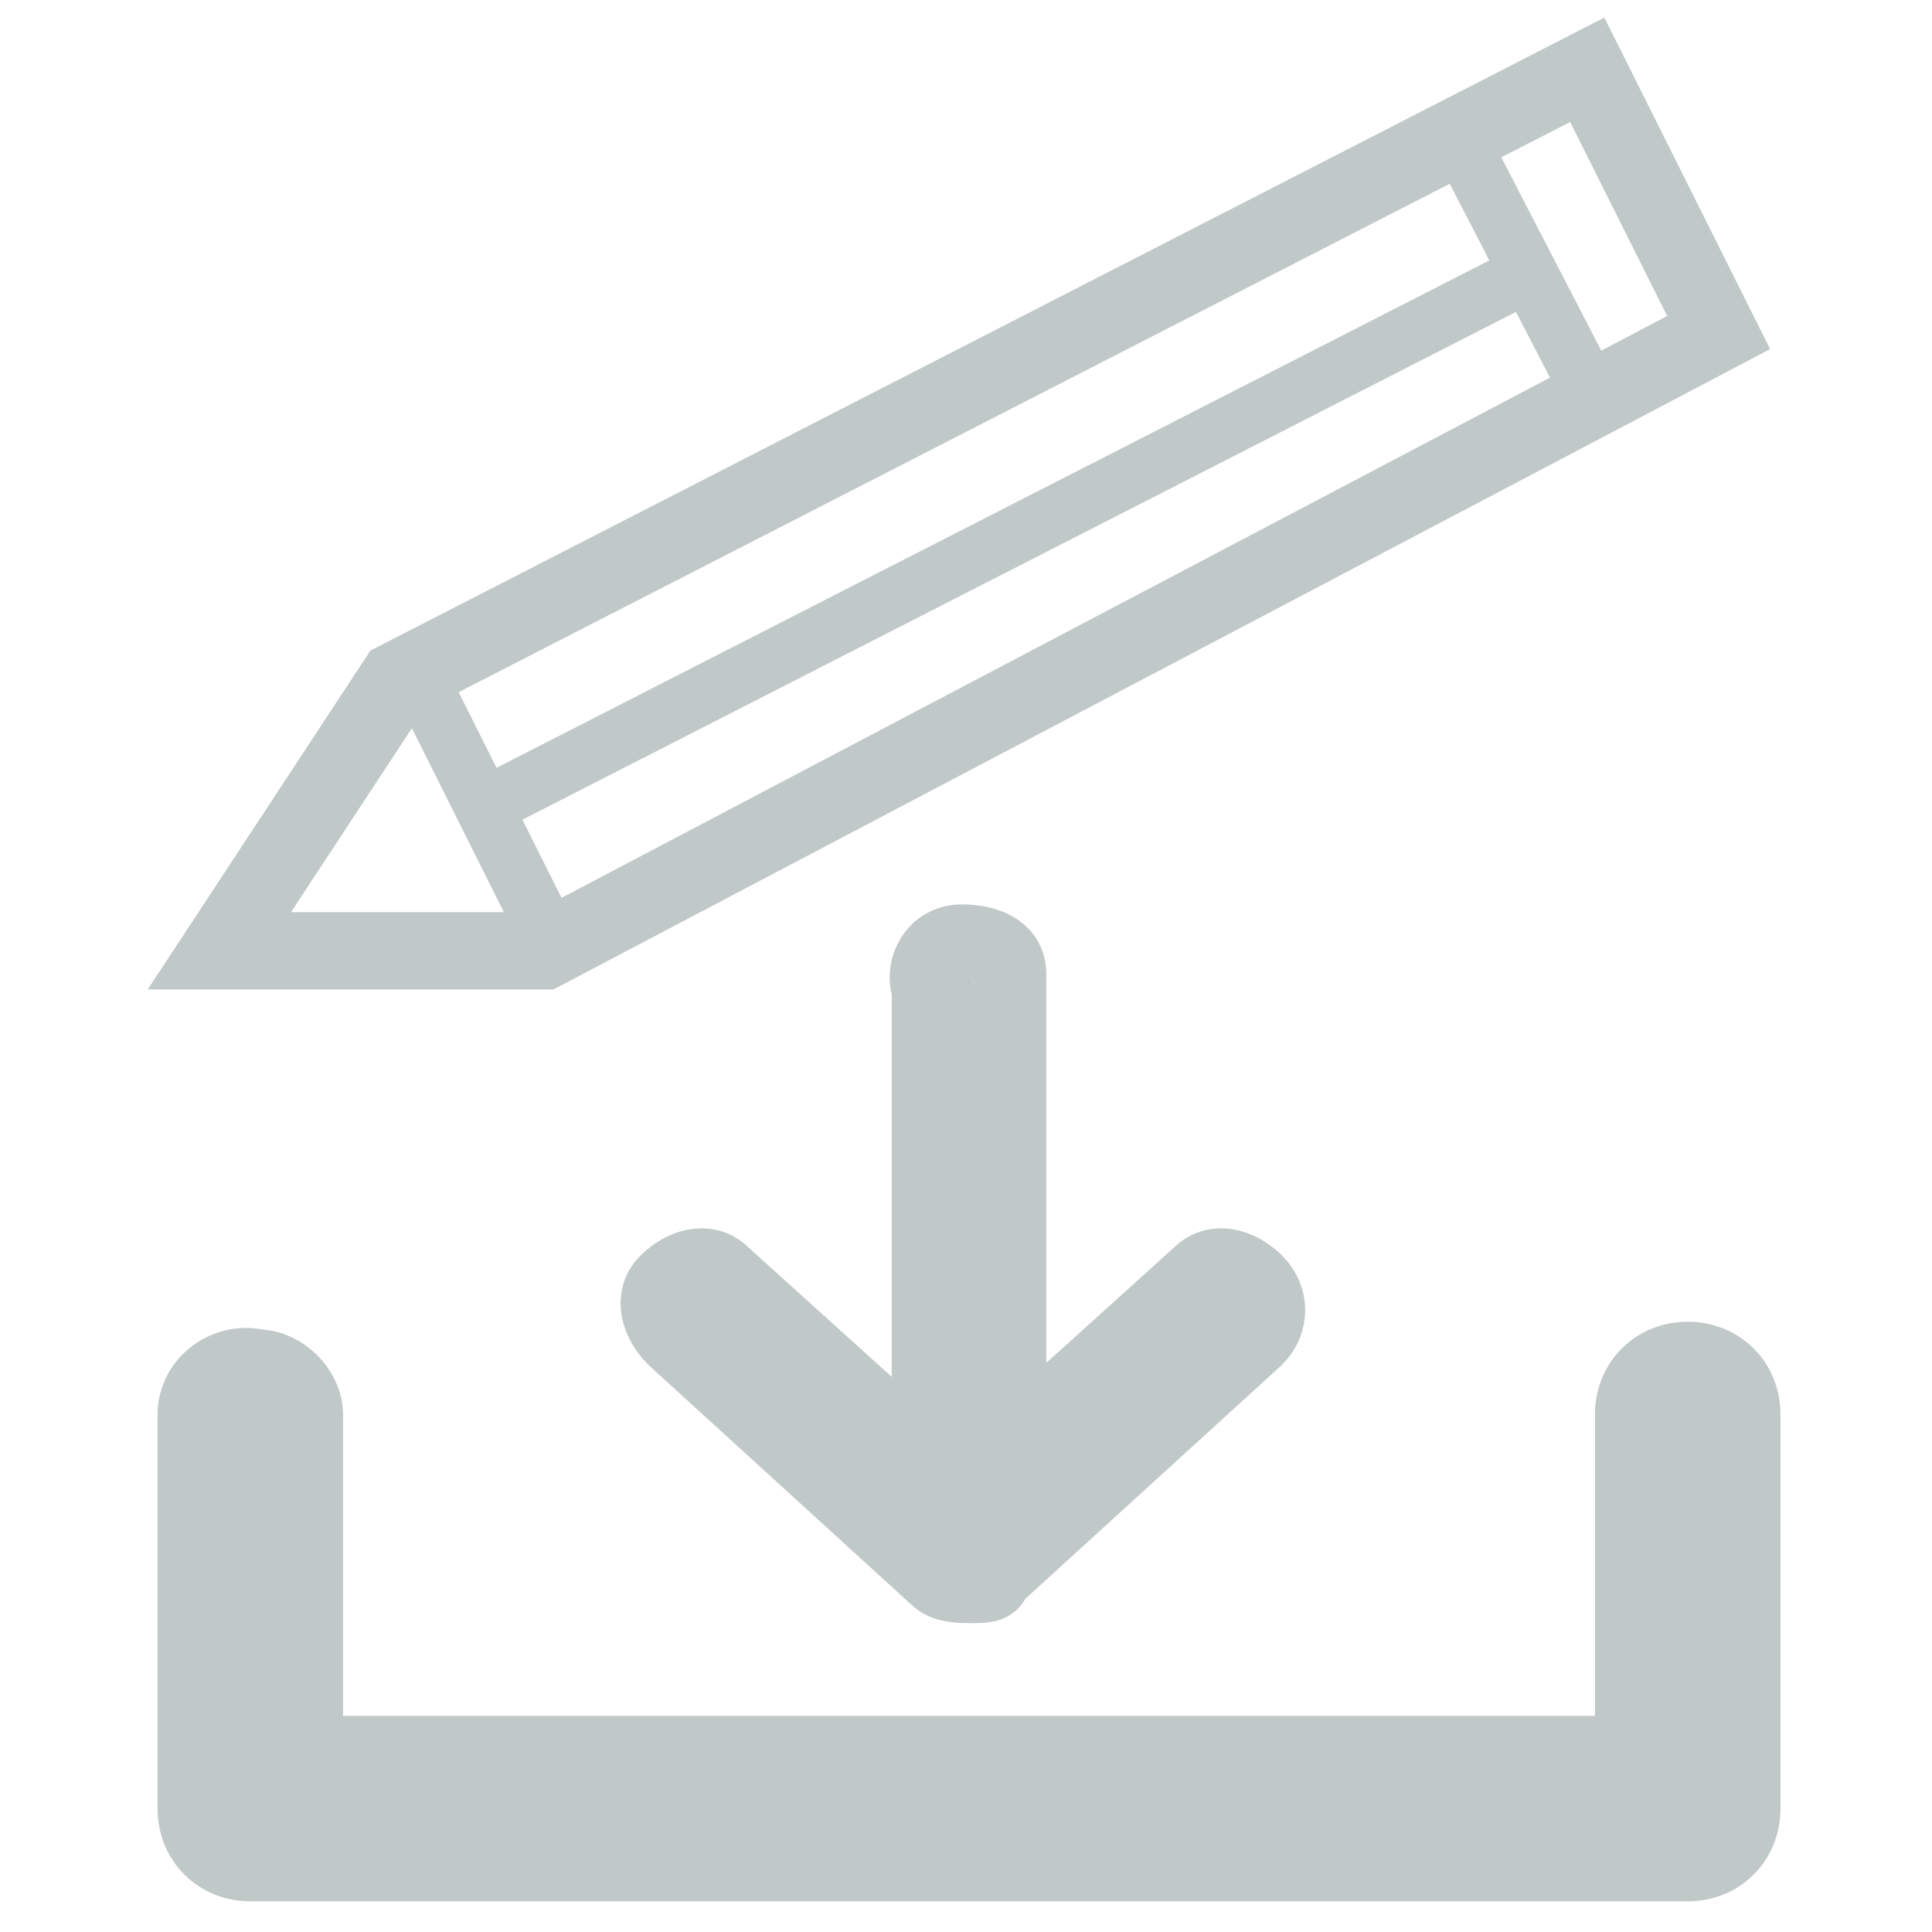
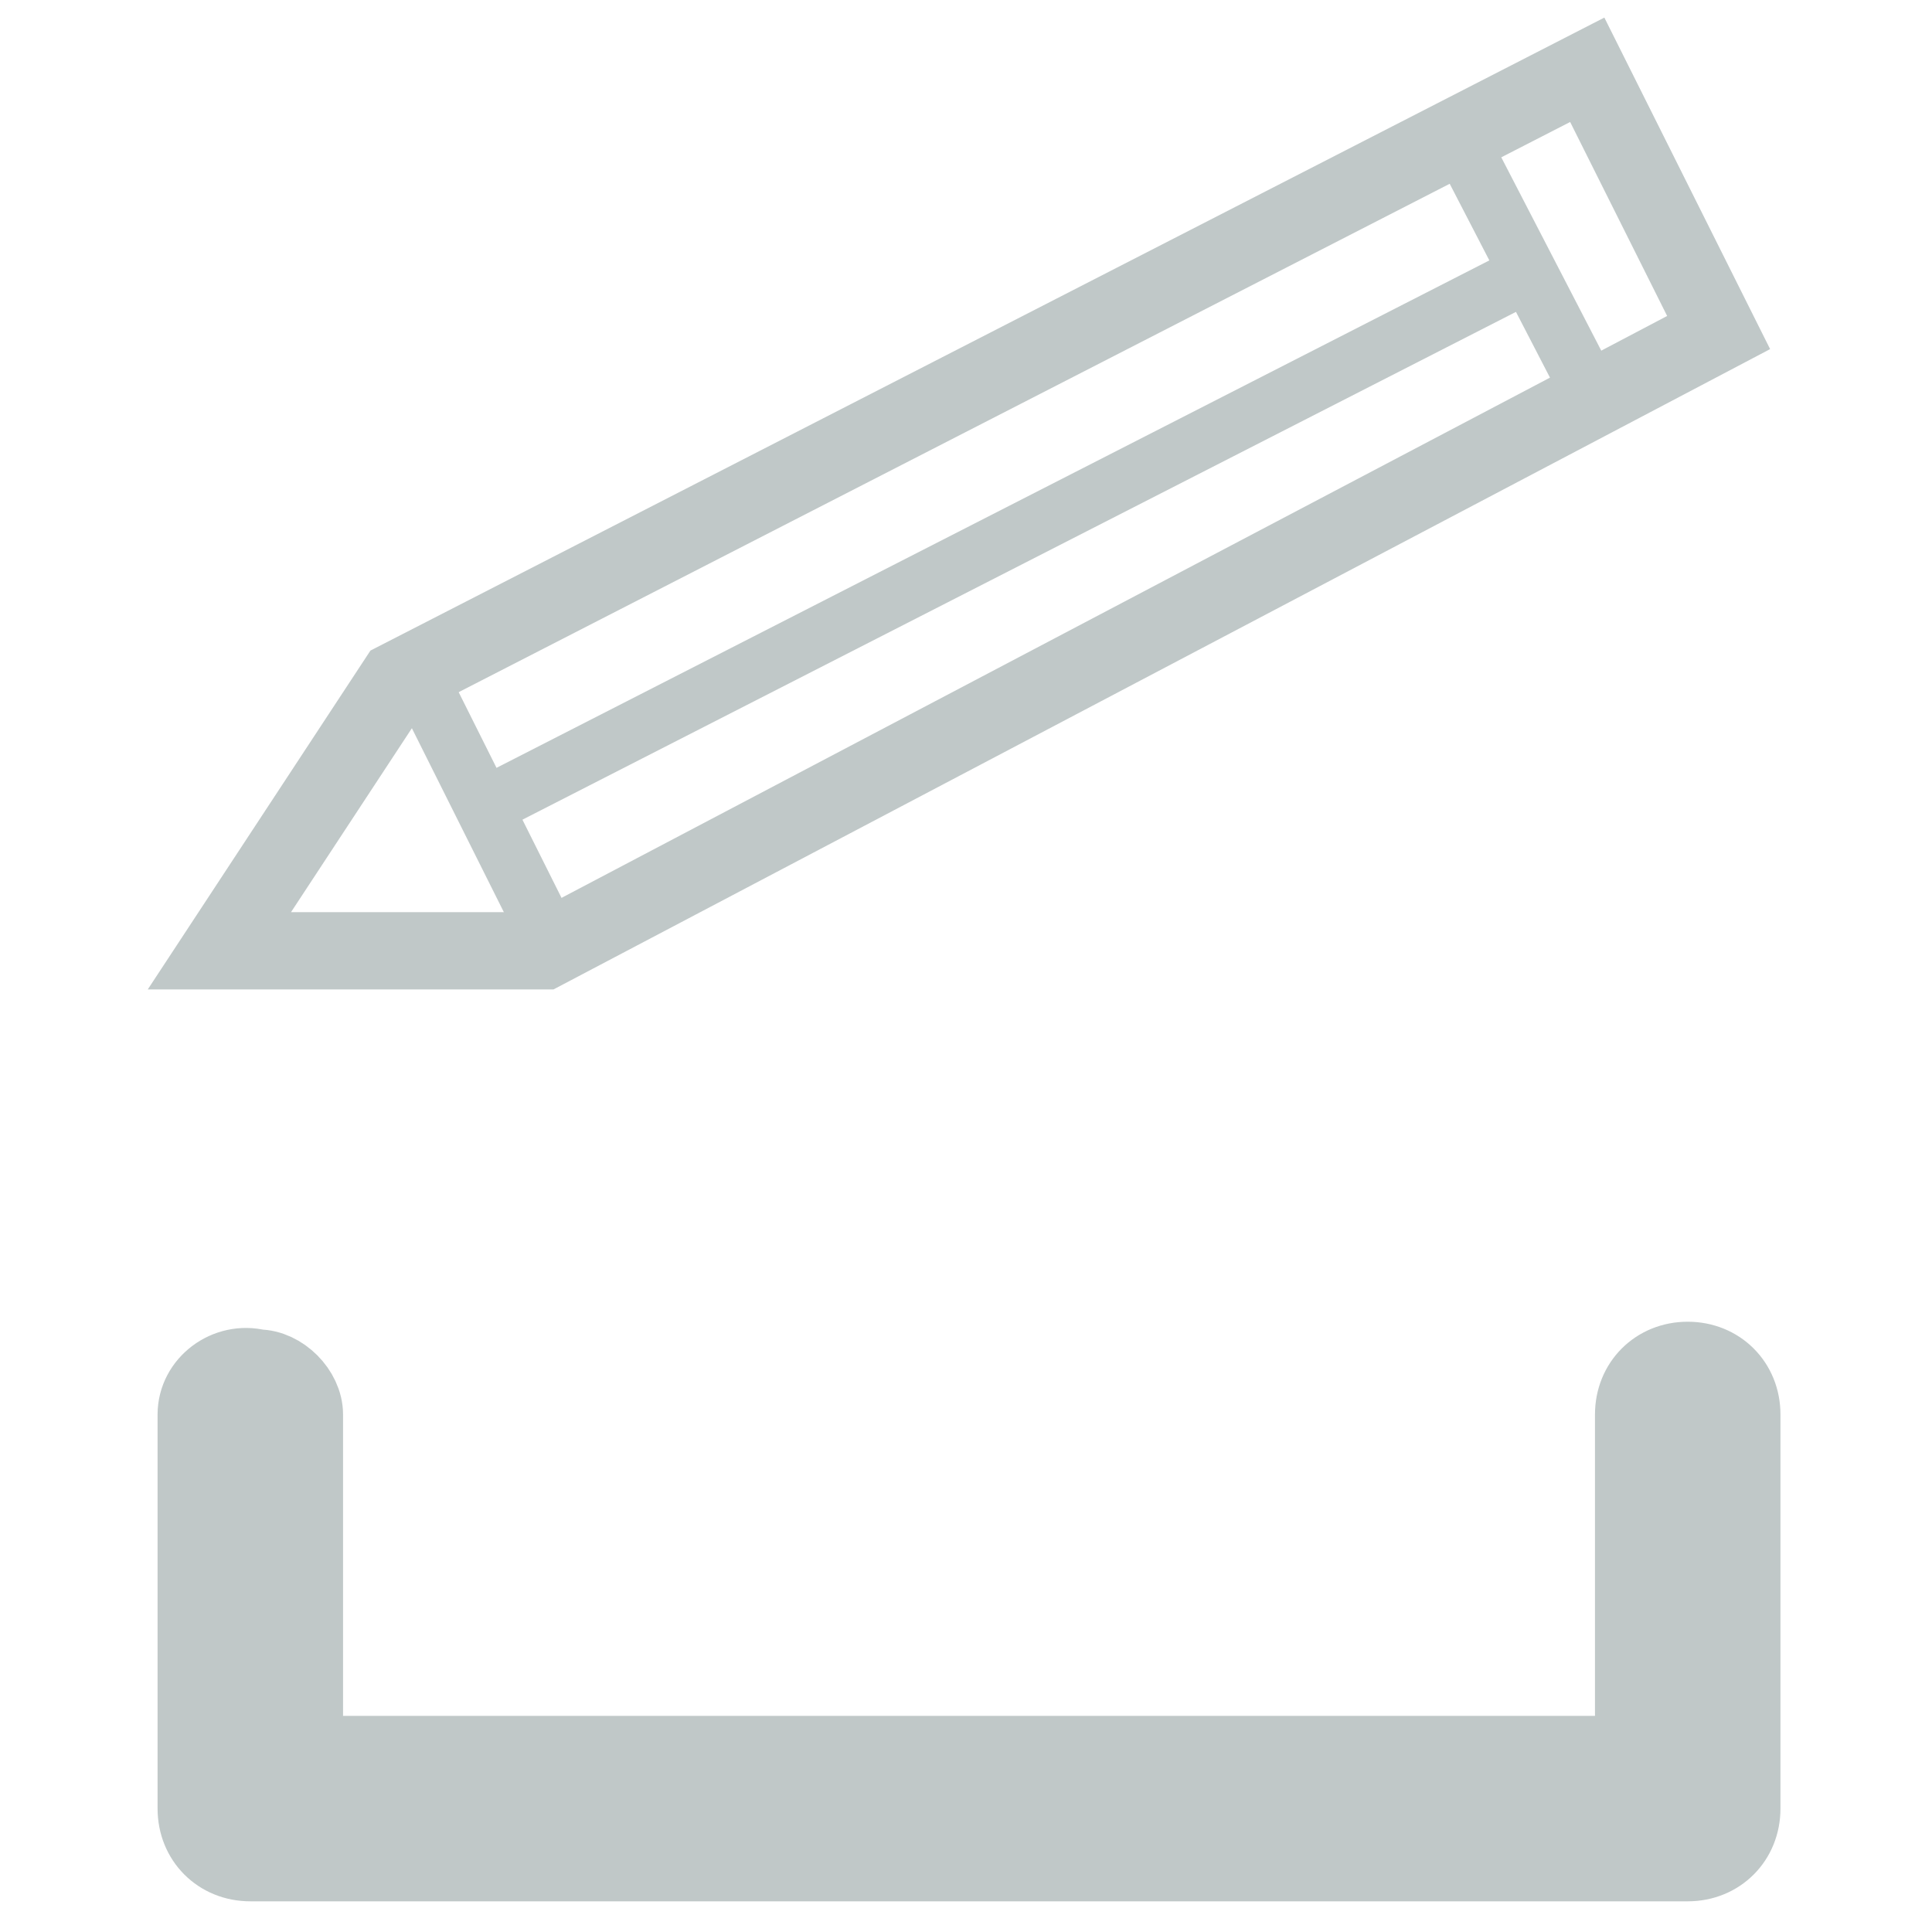
<svg xmlns="http://www.w3.org/2000/svg" viewBox="0 0 25 25" width="25" height="25" style="enable-background:new 0 0 190 40;">
  <defs>
    <style type="text/css">
	.st0{fill:none;stroke:#04263E;stroke-miterlimit:10;}
	.st1{fill:none;stroke:#04263E;stroke-width:0.75;stroke-miterlimit:10;}
	.st2{fill:#04263E;}
	.st3{enable-background:new    ;}
	.st4{fill:none;stroke:#04263E;stroke-width:0.25;stroke-miterlimit:10;}
</style>
  </defs>
  <g id="Icons" transform="matrix(1, 0, 0, 1, -12.561, -7.497)">
    <polygon class="st0" points="34.8,11.8 33.1,8.4 17.7,16.3 15.4,19.8 19.6,19.8 &#09;" style="stroke: rgb(192, 200, 200);" />
    <line class="st1" x1="18.7" y1="18" x2="32.2" y2="11.1" style="stroke: rgb(192, 200, 200);" />
    <line class="st1" x1="19.7" y1="19.7" x2="18" y2="16.3" style="stroke: rgb(192, 200, 200);" />
    <line class="st1" x1="33.1" y1="12.5" x2="31.6" y2="9.6" style="stroke: rgb(192, 200, 200);" />
-     <path class="st2" d="M25.1,26.9c-0.3,0-0.5-0.2-0.5-0.5l0,0v-6.1c-0.1-0.3,0.1-0.6,0.4-0.6s0.6,0.1,0.6,0.4c0,0.1,0,0.2,0,0.3v6.1 C25.6,26.7,25.4,26.9,25.1,26.9z" style="stroke: rgb(192, 200, 200);" />
-     <path class="st2" d="M25.1,28c-0.1,0-0.3,0-0.4-0.1l-3.4-3.1c-0.2-0.2-0.3-0.5-0.1-0.7s0.5-0.3,0.7-0.1l0,0l3.1,2.8l3.1-2.8 c0.2-0.2,0.5-0.1,0.7,0.1s0.2,0.5,0,0.7l-3.4,3.1C25.4,28,25.3,28,25.1,28z" style="stroke: rgb(192, 200, 200); fill: rgb(192, 200, 200);" />
    <path class="st2" d="M34.4,31.6H15.8c-0.4,0-0.7-0.3-0.7-0.7l0,0v-5.1c0-0.4,0.4-0.7,0.8-0.6c0.3,0,0.6,0.3,0.6,0.6v4.4h17.2v-4.4 c0-0.4,0.3-0.7,0.7-0.7s0.7,0.3,0.7,0.7v5.1C35.1,31.3,34.8,31.6,34.4,31.6L34.4,31.6z" style="stroke: rgb(192, 200, 200); fill: rgb(192, 200, 200);" />
  </g>
</svg>